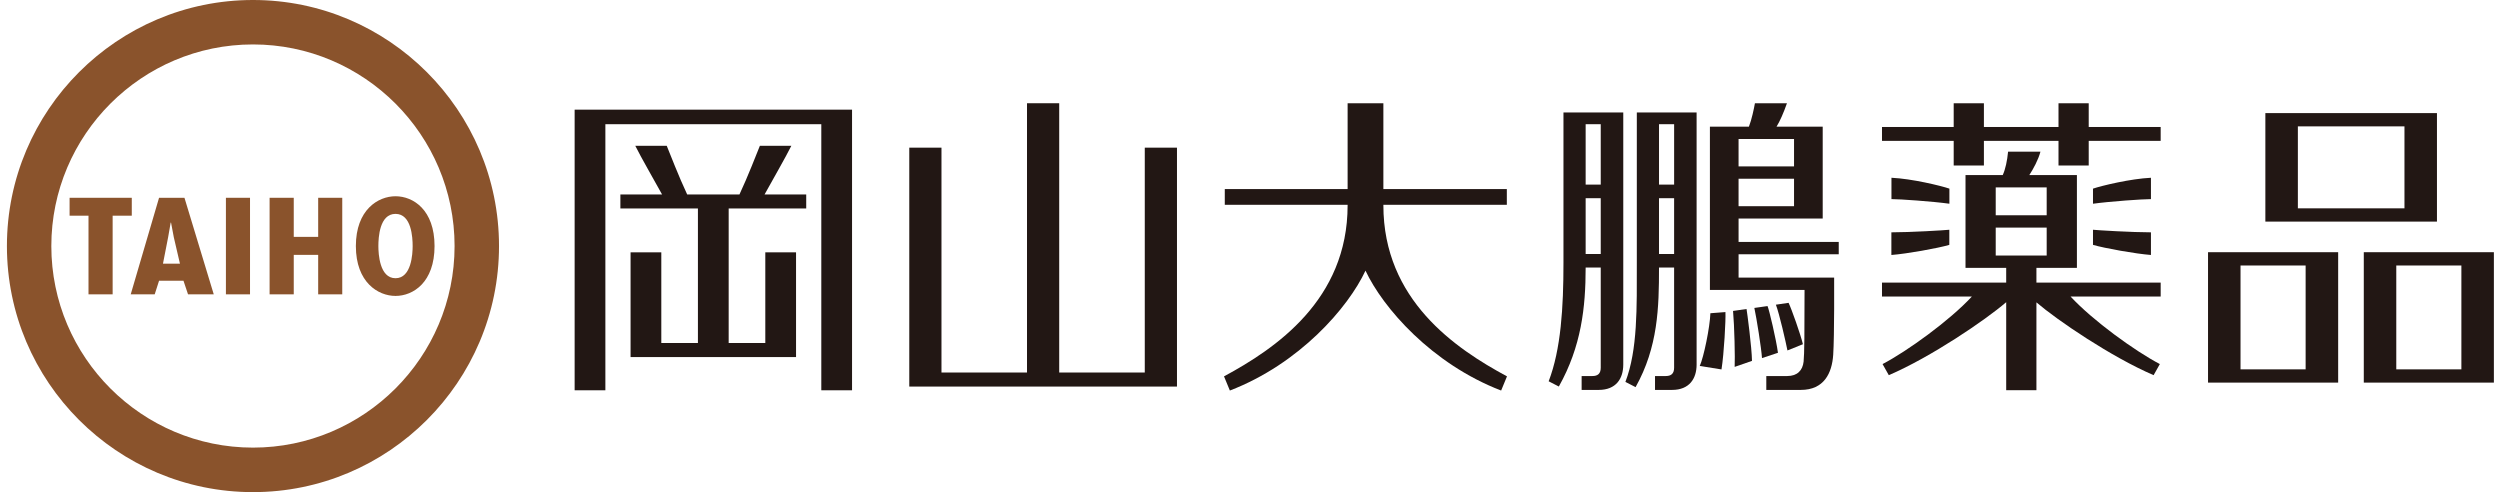
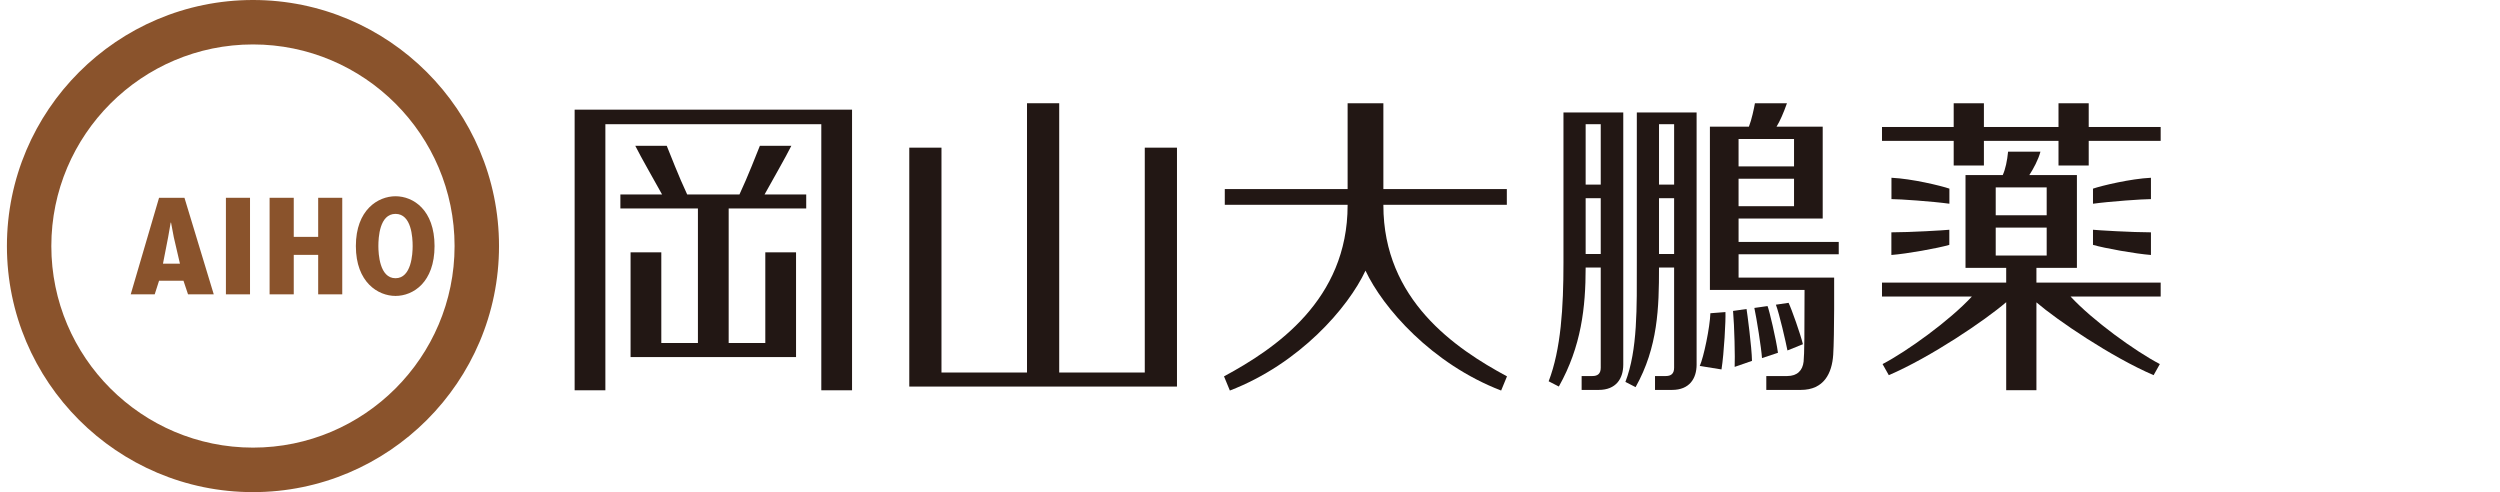
<svg xmlns="http://www.w3.org/2000/svg" width="254" height="50" viewBox="0 0 254 50" fill="none">
  <path d="M0.703 25C0.703 38.782 11.916 50 25.702 50C39.488 50 50.7 38.782 50.7 25C50.7 11.218 39.483 0 25.702 0C11.921 0 0.703 11.212 0.703 25ZM5.215 25C5.215 13.706 14.407 4.515 25.702 4.515C36.997 4.515 46.185 13.706 46.185 25C46.185 36.294 36.993 45.478 25.702 45.478C14.411 45.478 5.215 36.294 5.215 25Z" fill="#8A532C" />
-   <path d="M13.389 20.095V21.914H11.444V29.905H8.992V21.914H7.07V20.095H13.388H13.389Z" fill="#8A532C" />
  <path d="M18.741 20.095L21.717 29.905H19.104L18.642 28.525H16.16L15.718 29.905H13.281L16.16 20.095H18.741ZM17.658 24.104L17.378 22.616H17.342L17.082 24.104L16.558 26.789H18.282L17.658 24.104Z" fill="#8A532C" />
  <path d="M25.402 20.095V29.905H22.953V20.095H25.402Z" fill="#8A532C" />
  <path d="M29.845 20.095V24.066H32.327V20.095H34.773V29.905H32.327V25.895H29.845V29.905H27.391V20.095H29.845Z" fill="#8A532C" />
  <path d="M44.15 25C44.15 28.682 41.981 30.066 40.184 30.066C38.407 30.066 36.156 28.682 36.156 25C36.156 21.318 38.407 19.939 40.184 19.939C41.981 19.939 44.15 21.317 44.15 25ZM40.184 28.268C41.809 28.268 41.925 25.777 41.925 25C41.925 24.126 41.81 21.73 40.184 21.73C38.558 21.73 38.443 24.126 38.443 25C38.443 25.777 38.558 28.268 40.184 28.268Z" fill="#8A532C" />
  <path d="M140.551 20.856V20.81H153.094V19.211H140.551V10.492H136.918V19.211H124.438V20.81H136.918V20.856C136.918 30.473 129.589 35.42 124.359 38.238L124.954 39.679C132.033 36.954 136.981 31.254 138.734 27.496C140.49 31.254 145.438 36.955 152.516 39.679L153.11 38.238C147.879 35.421 140.551 30.473 140.551 20.856Z" fill="#221714" />
  <path d="M116.309 15.002V37.848H107.616V10.489H104.344V37.848H95.654V15.002H92.383V39.275H119.581V15.002H116.309Z" fill="#221714" />
  <path d="M58.383 11.141V39.653H61.506V12.619H83.445V39.653H86.568V11.141H58.383Z" fill="#221714" />
  <path d="M74.034 21.181H81.912V19.755H77.681C78.551 18.177 79.78 16.056 80.4 14.814H77.203C76.893 15.574 75.983 17.941 75.13 19.755H69.816C68.964 17.942 68.052 15.574 67.741 14.814H64.545C65.167 16.056 66.395 18.177 67.265 19.755H63.031V21.181H70.909V34.851H67.189V25.637H64.066V36.277H80.878V25.637H77.755V34.851H74.033L74.034 21.181Z" fill="#221714" />
  <path d="M158.848 26.714C158.848 31.224 158.597 35.483 157.344 38.739L158.378 39.271C160.664 35.2 161.102 31.224 161.102 27.183C161.102 27.172 162.635 27.183 162.635 27.183V37.362C162.635 37.978 162.315 38.205 161.791 38.205H160.694V39.615H162.433C164.187 39.615 164.924 38.473 164.924 37.04V11.428H158.848V26.714ZM161.102 25.804V20.136H162.635V25.804H161.102ZM162.635 12.619V18.758H161.102V12.619H162.635Z" fill="#221714" />
  <path d="M166.301 26.714C166.301 31.224 166.394 35.544 165.141 38.801L166.175 39.333C168.46 35.261 168.555 31.225 168.555 27.183C168.555 27.172 170.09 27.183 170.09 27.183V37.362C170.09 37.978 169.768 38.205 169.244 38.205H168.149V39.615H169.886C171.637 39.615 172.375 38.473 172.375 37.04V11.428H166.301V26.714ZM168.555 25.804V20.136H170.09V25.804H168.555ZM170.091 12.619V18.758H168.556V12.619H170.091Z" fill="#221714" />
  <path d="M186.816 25.835V24.581H176.639V22.205H185.187V12.869H180.496C180.832 12.331 181.216 11.458 181.554 10.492H178.3C178.211 11.006 177.968 12.171 177.689 12.869H173.727V29.456H183.342C183.342 33.727 183.326 35.981 183.247 36.736C183.151 37.644 182.591 38.205 181.587 38.205H179.456V39.615H182.966C185.316 39.615 186.129 37.923 186.254 36.045C186.381 34.135 186.349 28.203 186.349 28.203H176.64V25.835H186.817H186.816ZM176.638 14.122H182.274V16.909H176.638V14.122ZM176.638 18.161H182.274V20.948H176.638V18.161Z" fill="#221714" />
  <path d="M173.775 31.825C173.728 33.256 173.093 36.311 172.695 37.182L174.904 37.534C175.161 35.935 175.349 32.482 175.304 31.706L173.775 31.825Z" fill="#221714" />
  <path d="M176.078 31.591C176.219 33.142 176.288 36.36 176.242 37.276L178.003 36.664C177.979 35.279 177.518 31.794 177.449 31.395L176.078 31.591Z" fill="#221714" />
  <path d="M179.581 31.096L178.242 31.286C178.479 32.387 178.95 35.349 179.019 36.381L180.641 35.843C180.453 34.459 179.748 31.472 179.581 31.096Z" fill="#221714" />
  <path d="M183.177 34.972C182.918 33.916 182.027 31.403 181.72 30.768L180.43 30.956C180.782 31.873 181.441 34.763 181.605 35.606L183.177 34.972Z" fill="#221714" />
  <path d="M212.213 12.902V10.492H209.144V12.902H201.565V10.492H198.495V12.902H191.211V14.312H198.495V16.815H201.565V14.312H209.144V16.815H212.213V14.312H219.524V12.902H212.213Z" fill="#221714" />
  <path d="M206.901 27.214H211.014V17.787H206.179C206.595 17.145 207.086 16.248 207.311 15.407H204.021C203.933 16.32 203.757 17.178 203.478 17.787H199.696V27.214H203.829V28.715H191.211V30.127H200.342C198.096 32.559 193.778 35.678 191.268 36.99L191.902 38.118C196.177 36.281 201.7 32.536 203.83 30.702V39.644H206.901V30.72C209.045 32.56 214.544 36.284 218.807 38.117L219.44 36.989C216.928 35.677 212.613 32.557 210.368 30.126H219.525V28.714H206.901V27.213V27.214ZM202.765 19.038H207.943V21.874H202.765V19.038ZM202.765 23.127H207.943V25.961H202.765V23.127Z" fill="#221714" />
  <path d="M198.059 19.165C197.167 18.861 194.231 18.156 192.172 18.06V20.229C193.001 20.229 196.298 20.457 198.059 20.698V19.165Z" fill="#221714" />
  <path d="M192.164 25.906C193.723 25.786 196.876 25.224 198.051 24.879V23.343C197.606 23.394 194.058 23.605 192.164 23.605V25.906Z" fill="#221714" />
  <path d="M218.536 20.23V18.061C216.477 18.158 213.54 18.862 212.648 19.166V20.699C214.411 20.458 217.707 20.23 218.536 20.23Z" fill="#221714" />
  <path d="M212.648 24.879C213.822 25.223 216.977 25.786 218.536 25.906V23.605C216.641 23.605 213.094 23.393 212.648 23.343V24.879Z" fill="#221714" />
-   <path d="M247.583 11.491H230.161V22.515H247.595V11.491H247.583ZM233.463 21.167V12.839H244.294V21.167H233.463ZM237.541 25.624H224.336V38.873H237.557V25.624H237.541ZM227.637 37.526V26.974H234.252V37.526H227.637ZM240.161 25.624V38.873H253.378V25.624H240.161ZM243.462 37.526V26.974H250.077V37.526H243.462Z" fill="#221714" />
</svg>